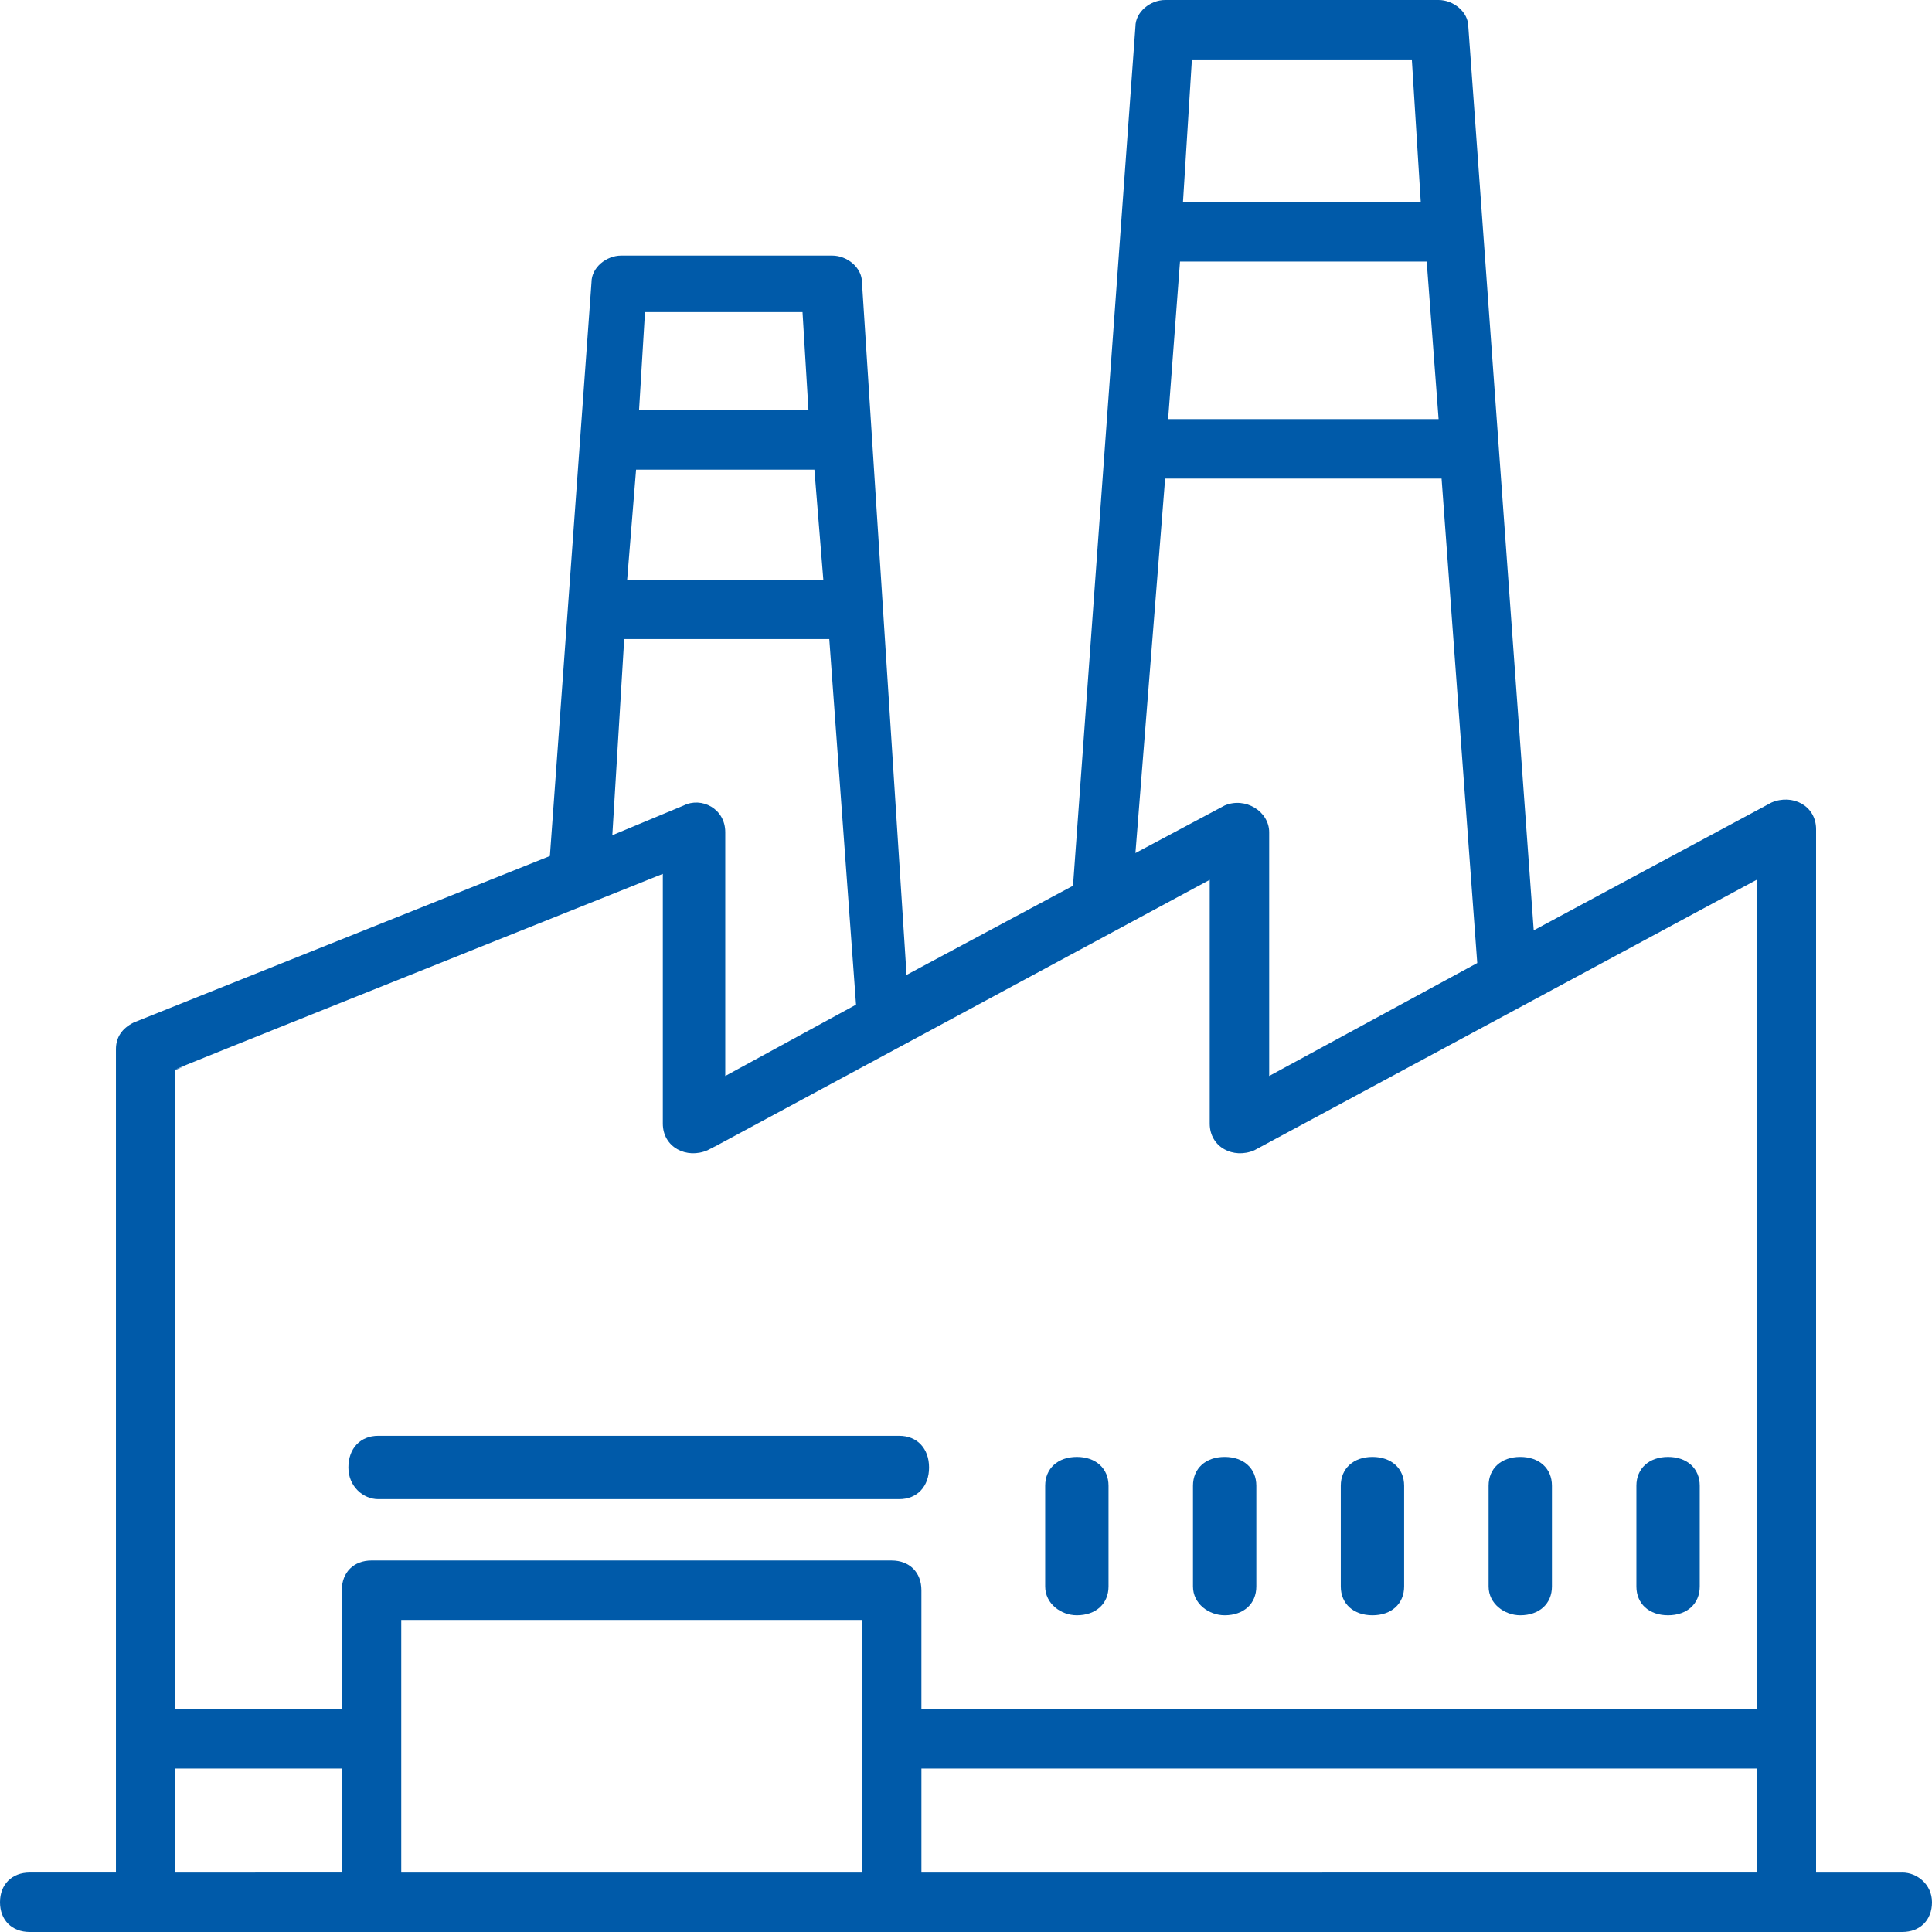
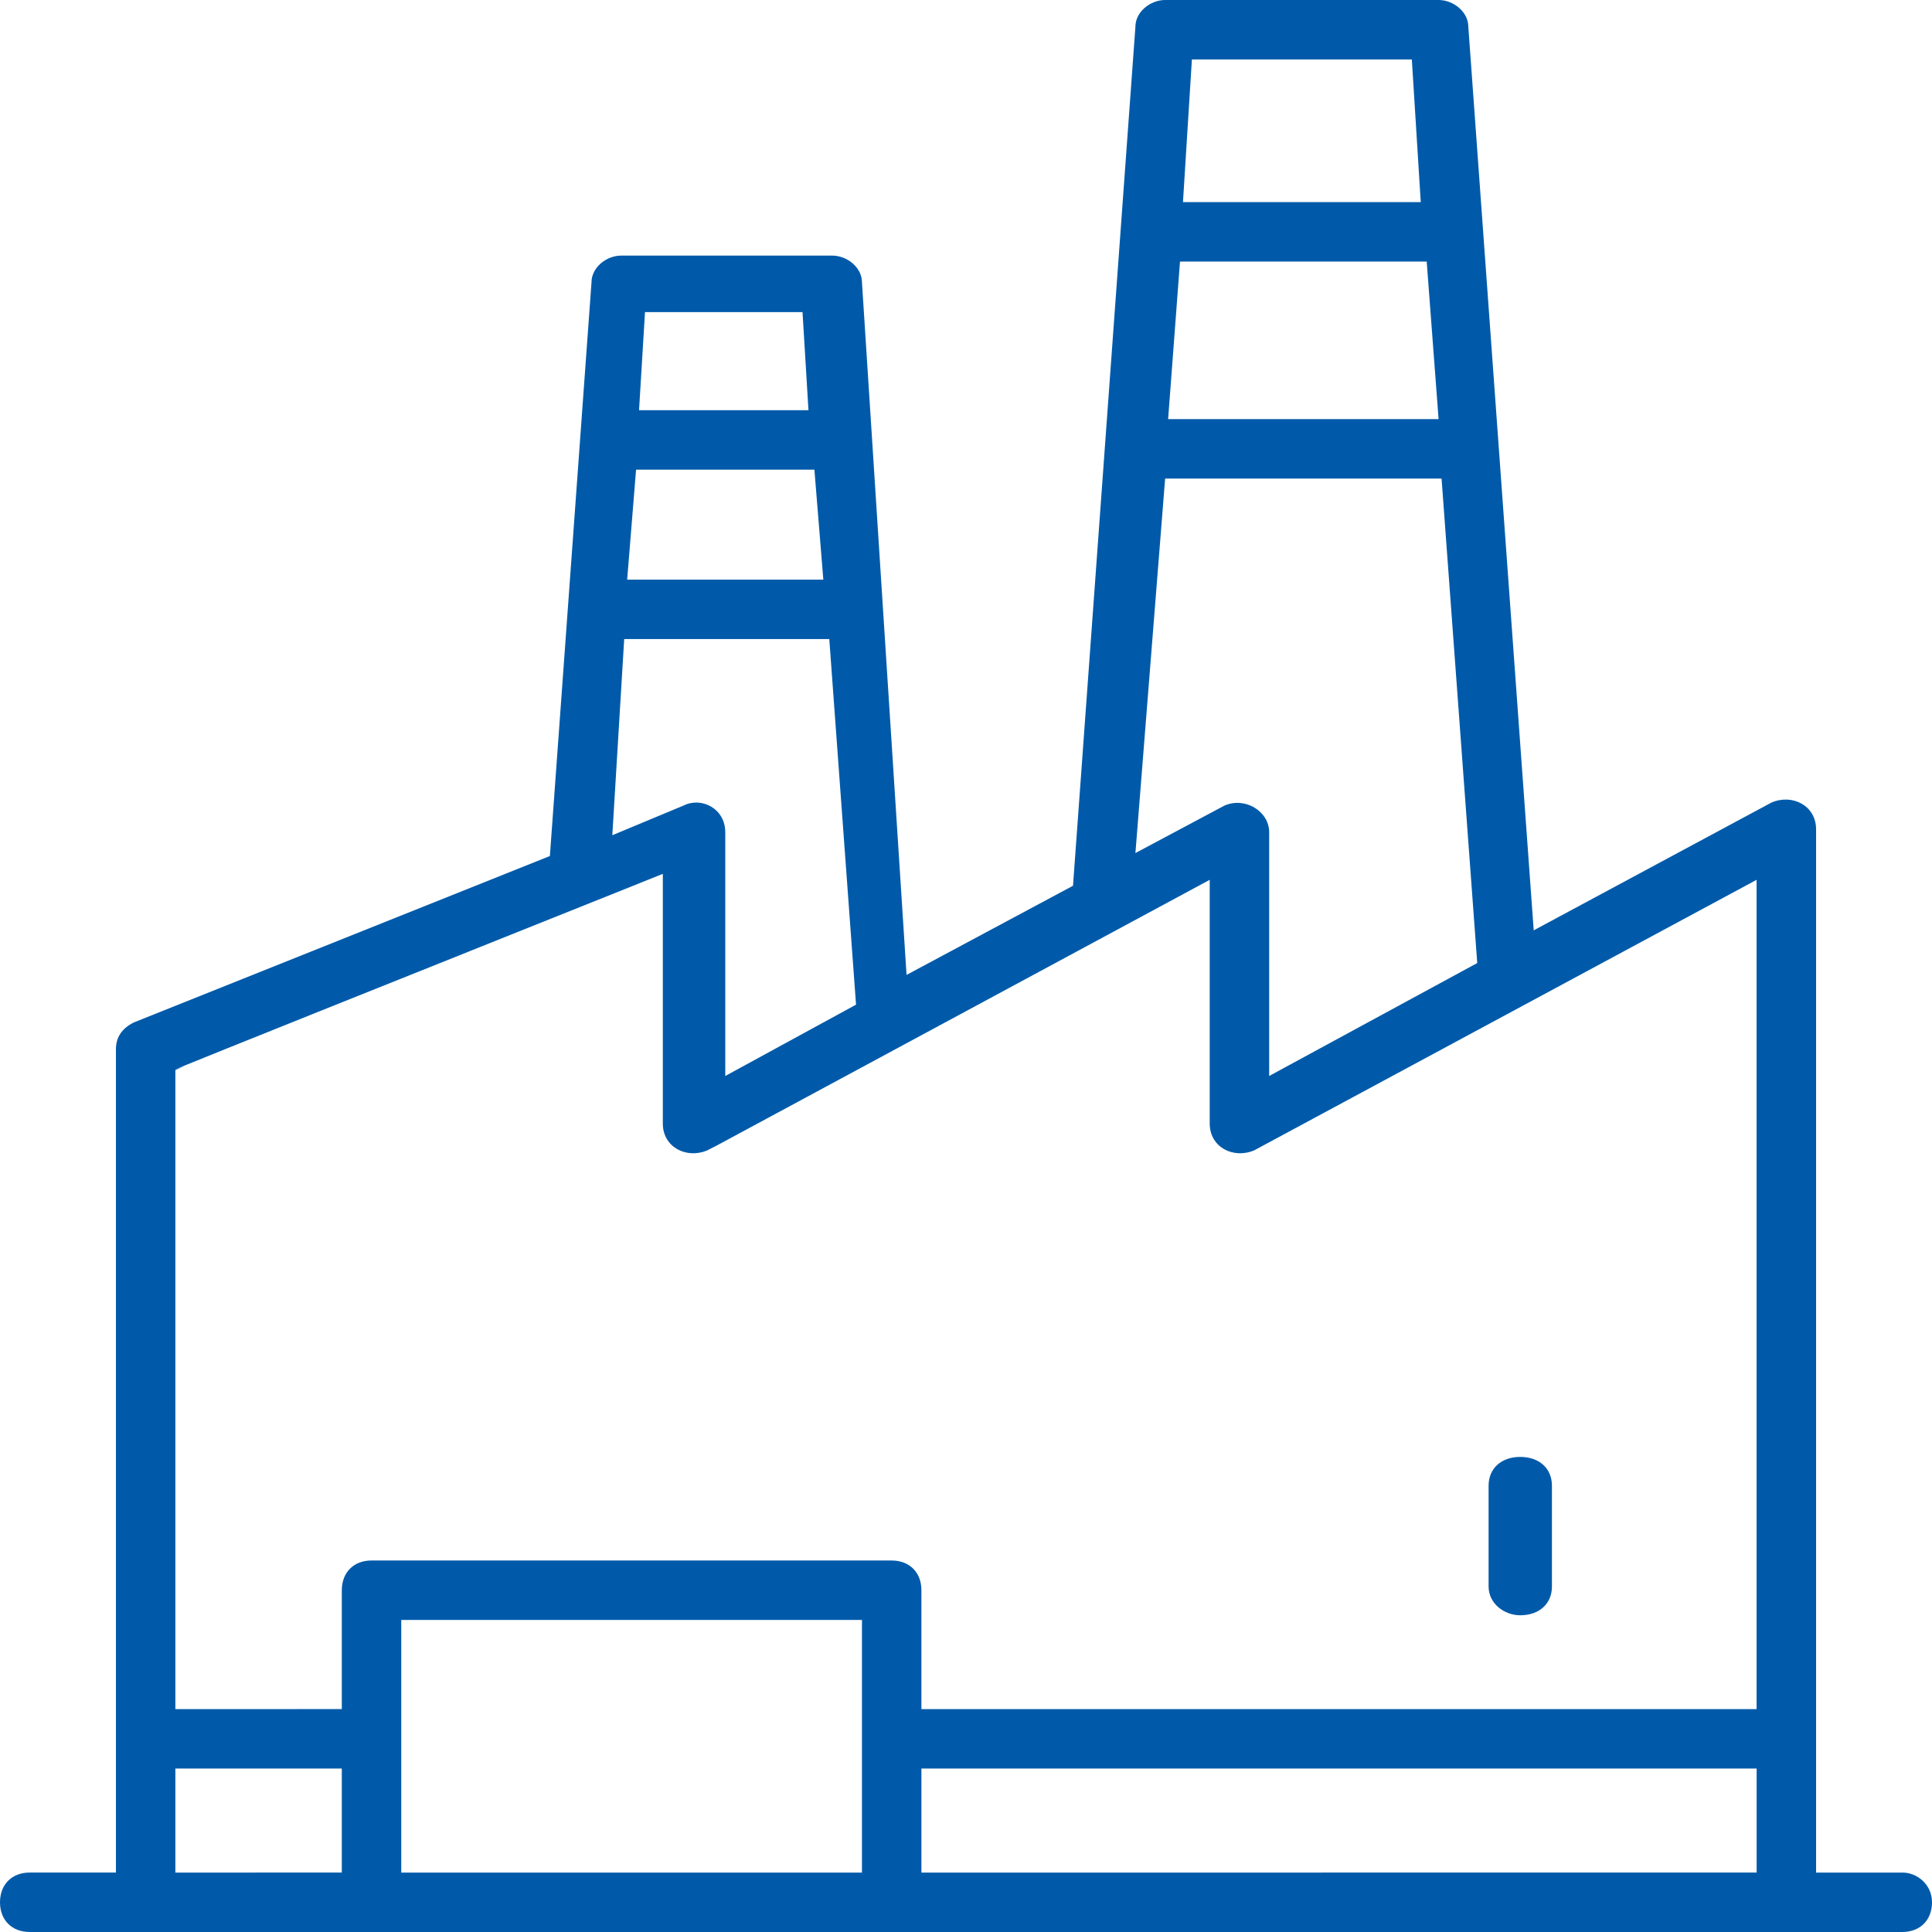
<svg xmlns="http://www.w3.org/2000/svg" width="144px" height="144px" viewBox="0 0 144 144" version="1.1">
  <title>Group 11 Copy</title>
  <g id="Desktop-B" stroke="none" stroke-width="1" fill="none" fill-rule="evenodd">
    <g id="BAFinancial_WEB-2.00.00.00" transform="translate(-202, -3225)" fill="#005AA9" fill-rule="nonzero">
      <g id="Group-11-Copy" transform="translate(202, 3225)">
        <path d="M141.784,139.571 L135.36,139.571 L135.36,61.81 C135.36,60.038 133.587,59.151 132.037,59.816 L114.314,69.342 L109.44,1.994 C109.44,0.886 108.332,0 107.224,0 L86.843,0 C85.735,0 84.627,0.886 84.627,1.994 L79.976,66.018 L67.569,72.664 L64.246,21.045 C64.246,19.937 63.139,19.051 62.031,19.051 L46.302,19.051 C45.194,19.051 44.087,19.937 44.087,21.045 L40.985,63.803 L9.97,76.209 C9.083,76.652 8.641,77.317 8.641,78.203 L8.641,139.569 L2.215,139.569 C0.886,139.569 0,140.456 0,141.785 C0,143.114 0.886,144 2.215,144 L141.785,144 C143.114,144 144,143.114 144,141.785 C144,140.456 142.892,139.569 141.785,139.569 L141.784,139.571 Z M13.071,131.817 L25.476,131.817 L25.476,139.57 L13.071,139.571 L13.071,131.817 Z M68.677,131.817 L130.93,131.817 L130.93,139.57 L68.677,139.571 L68.677,131.817 Z M64.246,139.571 L29.907,139.571 L29.907,120.74 L64.246,120.74 L64.246,139.571 Z M87.95,19.496 L106.338,19.496 L107.224,31.238 L87.065,31.238 L87.95,19.496 Z M105.23,4.431 L105.895,15.065 L88.172,15.065 L88.837,4.431 L105.23,4.431 Z M86.842,35.669 L107.446,35.669 L110.105,71.779 L94.597,80.198 L94.597,62.032 C94.597,60.482 92.824,59.373 91.274,60.038 L84.628,63.582 L86.842,35.669 Z M47.409,35.005 L60.701,35.005 L61.366,43.202 L46.745,43.202 L47.409,35.005 Z M59.815,23.263 L60.258,30.573 L47.631,30.573 L48.074,23.263 L59.815,23.263 Z M46.524,47.633 L61.81,47.633 L63.804,74.881 L54.057,80.198 L54.057,62.032 C54.057,60.26 52.284,59.373 50.955,60.038 L45.639,62.253 L46.524,47.633 Z M49.403,65.133 L49.403,83.743 C49.403,85.516 51.176,86.402 52.726,85.737 C56.492,83.743 38.769,93.269 90.165,65.577 L90.165,83.743 C90.165,85.516 91.937,86.402 93.488,85.737 L130.926,65.577 L130.926,127.387 L68.676,127.387 L68.676,118.526 C68.676,117.197 67.789,116.311 66.46,116.311 L27.693,116.31 C26.364,116.31 25.477,117.196 25.477,118.525 L25.477,127.386 L13.071,127.387 L13.071,79.755 C16.837,78.204 -0.443,85.073 49.403,65.133 L49.403,65.133 Z" id="Shape" />
-         <path d="M28.187,111.738 L67.027,111.738 C68.358,111.738 69.246,110.793 69.246,109.377 C69.246,107.961 68.358,107.016 67.027,107.016 L28.187,107.016 C26.855,107.016 25.967,107.961 25.967,109.377 C25.966,110.793 27.077,111.738 28.187,111.738 Z" id="Path" />
-         <path d="M80.262,120.393 C81.678,120.393 82.623,119.535 82.623,118.247 L82.623,110.736 C82.623,109.449 81.678,108.59 80.262,108.59 C78.846,108.59 77.902,109.449 77.902,110.736 L77.902,118.247 C77.902,119.535 79.082,120.393 80.262,120.393 Z" id="Path" />
-         <path d="M91.279,120.393 C92.695,120.393 93.639,119.535 93.639,118.247 L93.639,110.736 C93.639,109.449 92.695,108.59 91.279,108.59 C89.863,108.59 88.918,109.449 88.918,110.736 L88.918,118.247 C88.918,119.535 90.098,120.393 91.279,120.393 Z" id="Path" />
-         <path d="M102.295,120.393 C103.711,120.393 104.656,119.535 104.656,118.247 L104.656,110.736 C104.656,109.449 103.711,108.59 102.295,108.59 C100.879,108.59 99.934,109.449 99.934,110.736 L99.934,118.247 C99.934,119.535 100.878,120.393 102.295,120.393 Z" id="Path" />
        <path d="M113.311,120.393 C114.728,120.393 115.672,119.535 115.672,118.247 L115.672,110.736 C115.672,109.449 114.728,108.59 113.311,108.59 C111.895,108.59 110.951,109.449 110.951,110.736 L110.951,118.247 C110.951,119.535 112.131,120.393 113.311,120.393 L113.311,120.393 Z" id="Path" />
-         <path d="M124.328,120.393 C125.744,120.393 126.689,119.535 126.689,118.247 L126.689,110.736 C126.689,109.449 125.744,108.59 124.328,108.59 C122.912,108.59 121.967,109.449 121.967,110.736 L121.967,118.247 C121.967,119.535 122.911,120.393 124.328,120.393 Z" id="Path" />
      </g>
    </g>
  </g>
</svg>